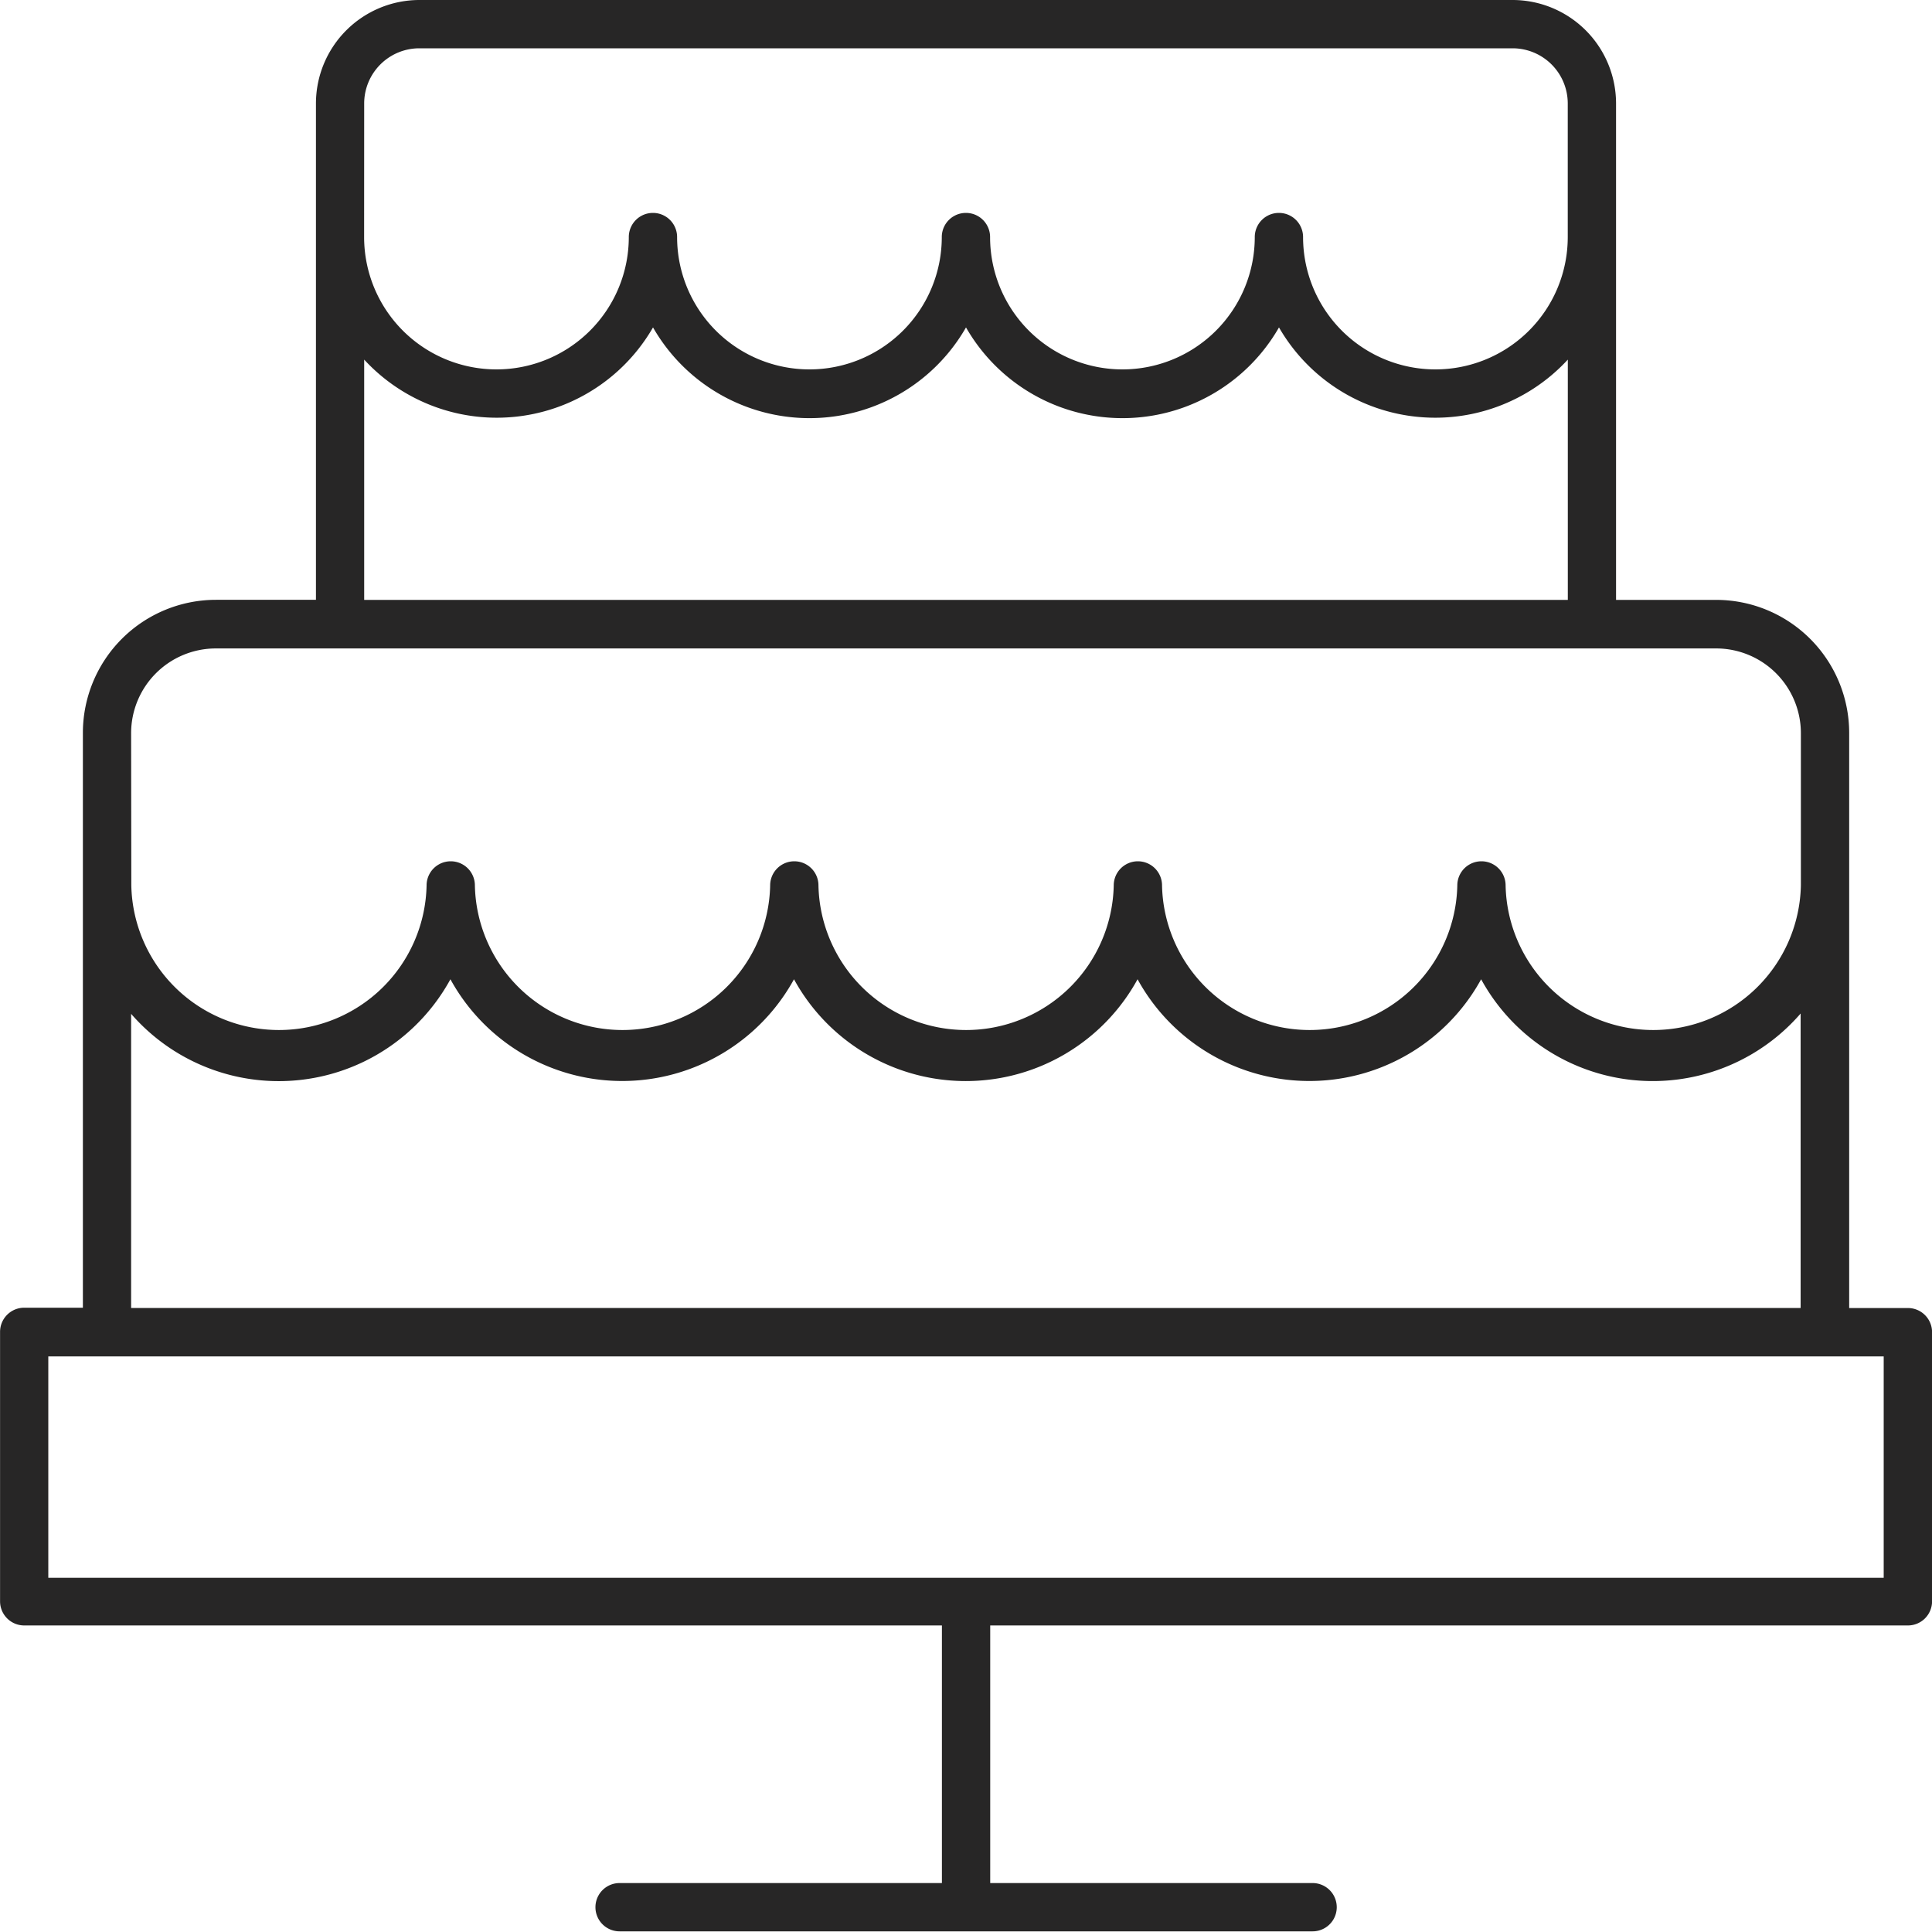
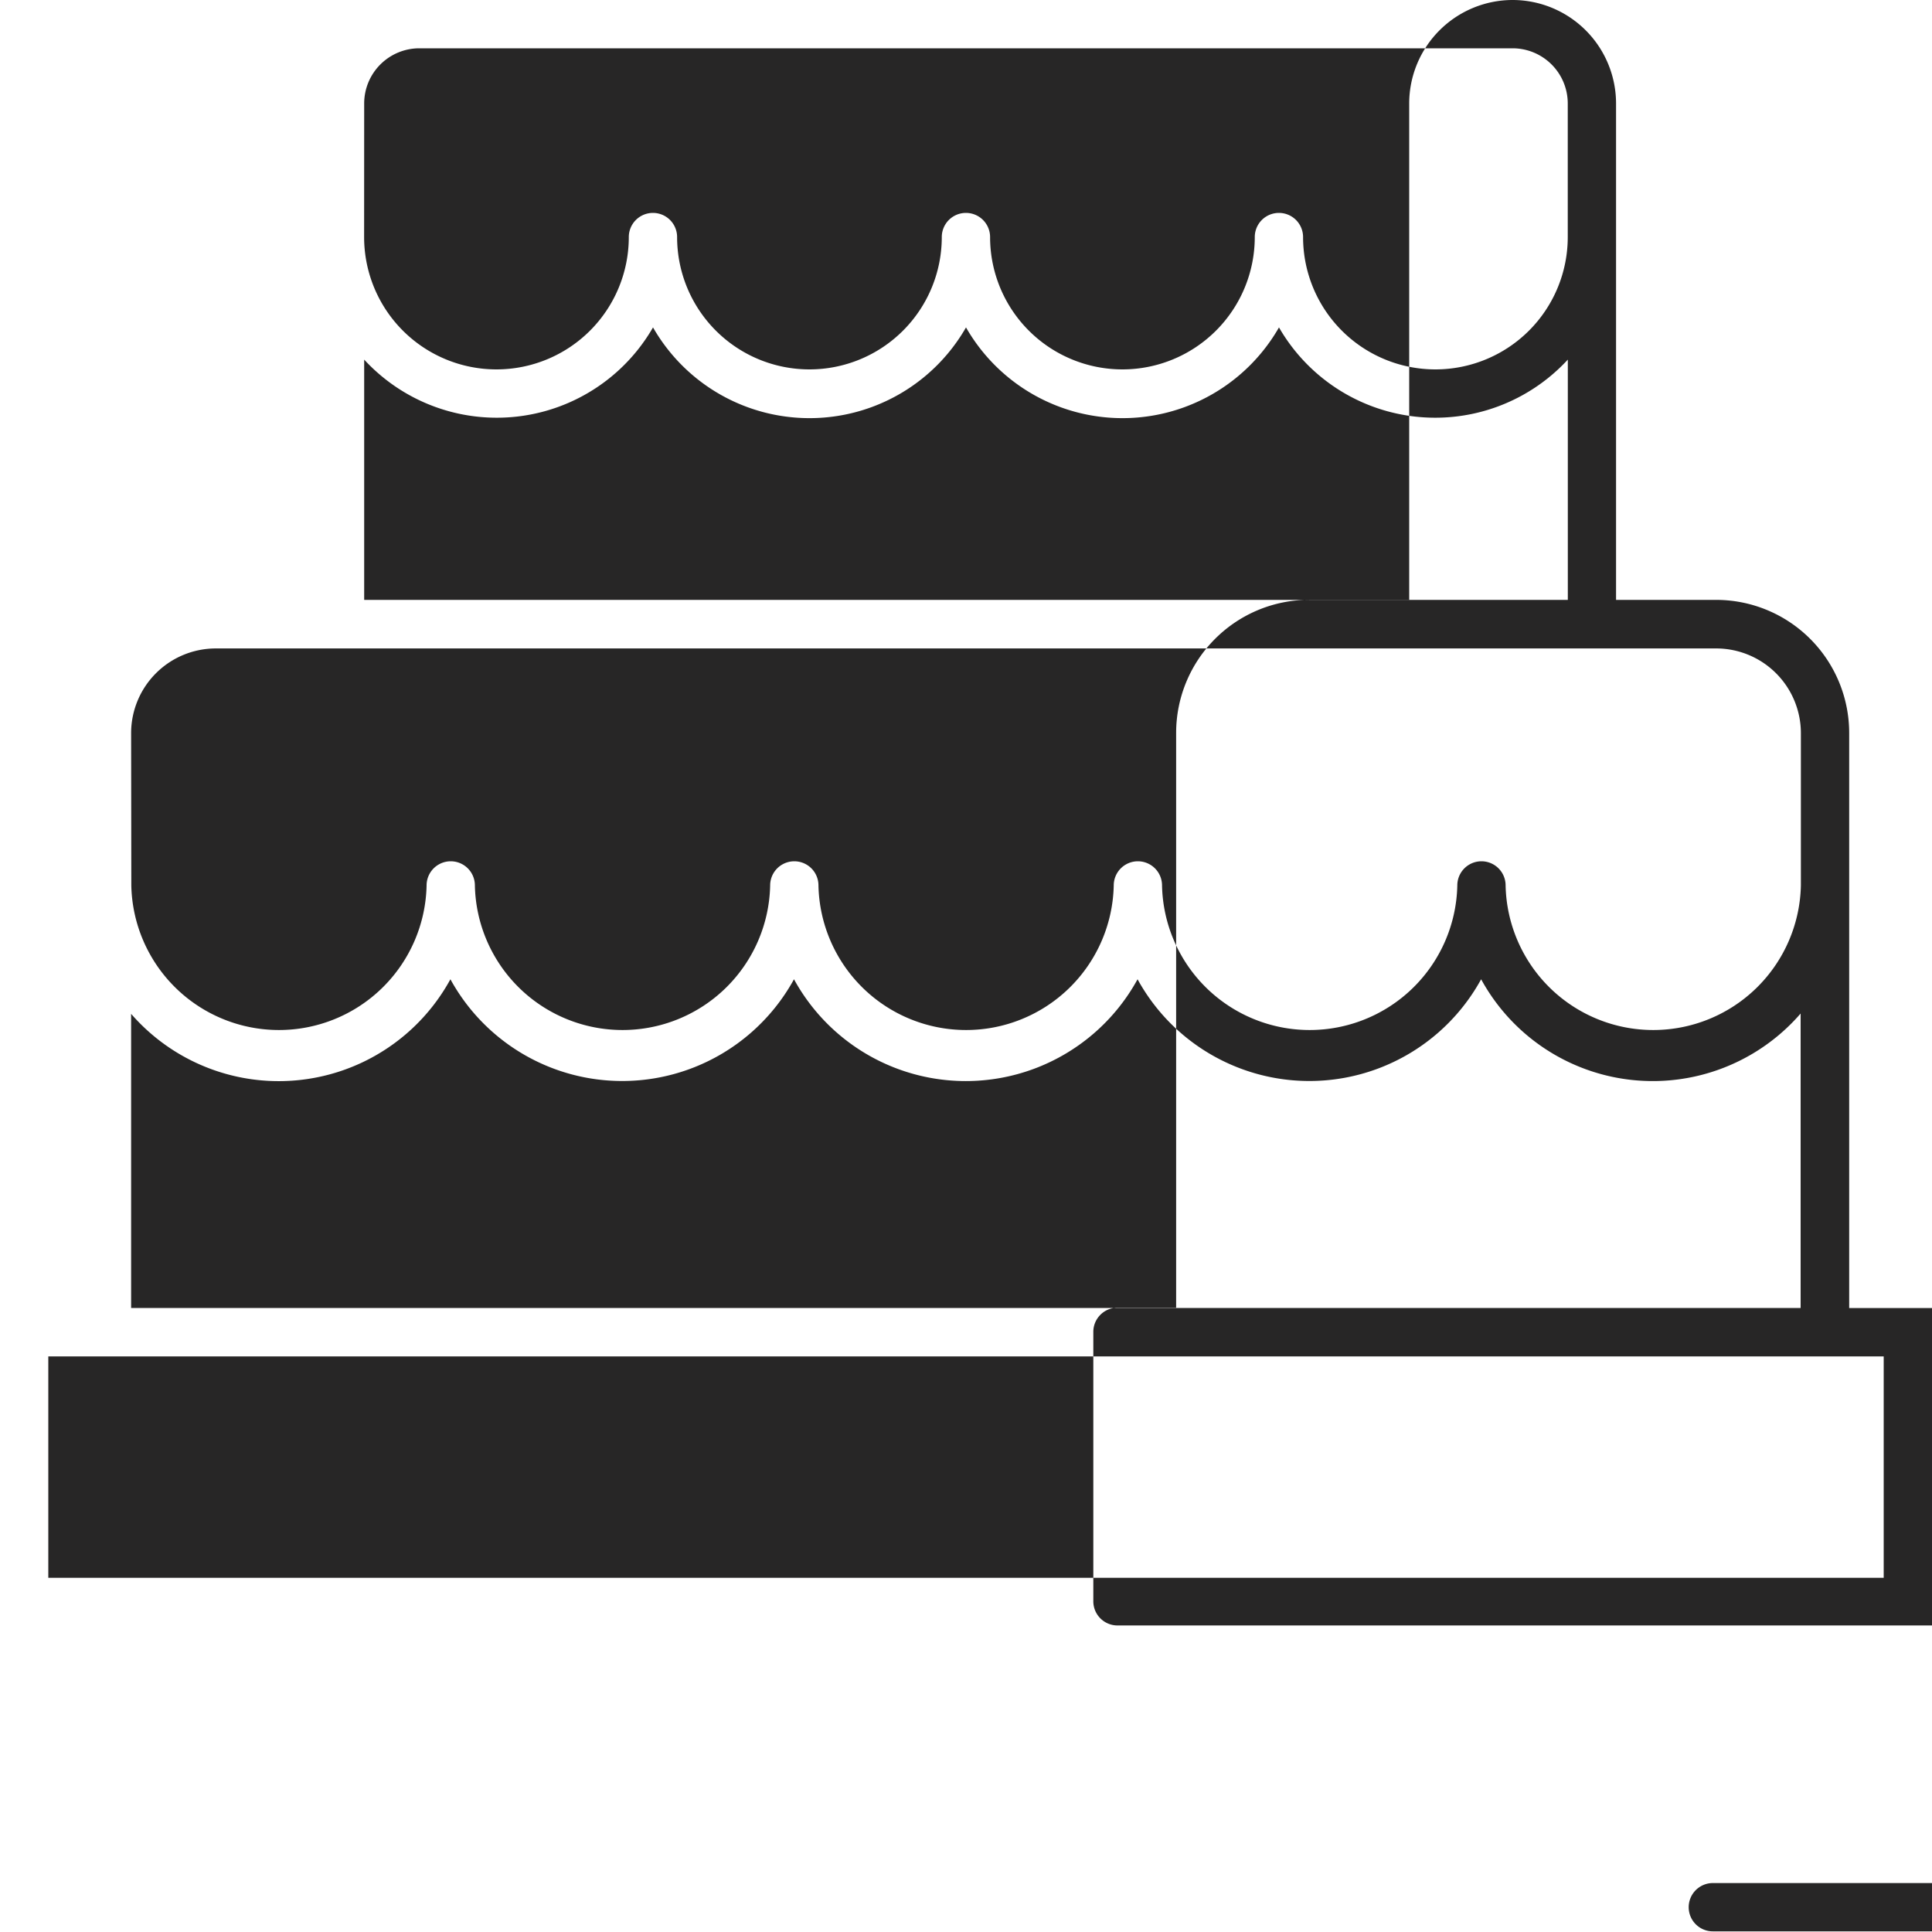
<svg xmlns="http://www.w3.org/2000/svg" width="30" height="30" viewBox="0 0 30 30">
-   <path id="icon-wedding-cake" d="M155.631,76.305h-.911V67.374a2.067,2.067,0,0,0-2.065-2.065H151.1V57.6a1.608,1.608,0,0,0-1.606-1.606H132.518a1.608,1.608,0,0,0-1.606,1.606v7.708h-1.554a2.067,2.067,0,0,0-2.065,2.065V76.3h-.911a.375.375,0,0,0-.375.375v4.184a.375.375,0,0,0,.375.375h14.25v4h-5.005a.375.375,0,1,0,0,.75h10.761a.375.375,0,0,0,0-.75h-5.006v-4h14.25a.375.375,0,0,0,.375-.375V76.68a.375.375,0,0,0-.375-.375ZM131.661,57.6a.857.857,0,0,1,.856-.856h16.977a.857.857,0,0,1,.856.856v2.075a2.055,2.055,0,1,1-4.11,0,.375.375,0,0,0-.75,0,2.055,2.055,0,1,1-4.11,0,.375.375,0,0,0-.75,0,2.055,2.055,0,1,1-4.11,0,.375.375,0,0,0-.75,0,2.055,2.055,0,1,1-4.11,0Zm0,3.978a2.8,2.8,0,0,0,4.485-.5,2.8,2.8,0,0,0,4.86,0,2.8,2.8,0,0,0,4.86,0,2.8,2.8,0,0,0,4.485.5v3.731h-18.69Zm-3.619,5.8a1.316,1.316,0,0,1,1.314-1.315h23.3a1.316,1.316,0,0,1,1.314,1.315v2.365a2.293,2.293,0,0,1-4.585,0,.375.375,0,0,0-.75,0,2.293,2.293,0,0,1-4.585,0,.375.375,0,0,0-.75,0,2.293,2.293,0,0,1-4.585,0,.375.375,0,1,0-.75,0,2.293,2.293,0,0,1-4.585,0,.375.375,0,1,0-.75,0,2.293,2.293,0,0,1-4.585,0Zm0,4.359A3.037,3.037,0,0,0,133,71.2a3.042,3.042,0,0,0,5.335,0,3.041,3.041,0,0,0,5.335,0,3.042,3.042,0,0,0,5.335,0,3.037,3.037,0,0,0,4.961.532v4.572H128.042Zm27.214,8.757h-28.5V77.056h28.5Z" transform="translate(-126.006 -55.994)" fill="#272626" />
+   <path id="icon-wedding-cake" d="M155.631,76.305h-.911V67.374a2.067,2.067,0,0,0-2.065-2.065H151.1V57.6a1.608,1.608,0,0,0-1.606-1.606a1.608,1.608,0,0,0-1.606,1.606v7.708h-1.554a2.067,2.067,0,0,0-2.065,2.065V76.3h-.911a.375.375,0,0,0-.375.375v4.184a.375.375,0,0,0,.375.375h14.25v4h-5.005a.375.375,0,1,0,0,.75h10.761a.375.375,0,0,0,0-.75h-5.006v-4h14.25a.375.375,0,0,0,.375-.375V76.68a.375.375,0,0,0-.375-.375ZM131.661,57.6a.857.857,0,0,1,.856-.856h16.977a.857.857,0,0,1,.856.856v2.075a2.055,2.055,0,1,1-4.11,0,.375.375,0,0,0-.75,0,2.055,2.055,0,1,1-4.11,0,.375.375,0,0,0-.75,0,2.055,2.055,0,1,1-4.11,0,.375.375,0,0,0-.75,0,2.055,2.055,0,1,1-4.11,0Zm0,3.978a2.8,2.8,0,0,0,4.485-.5,2.8,2.8,0,0,0,4.86,0,2.8,2.8,0,0,0,4.86,0,2.8,2.8,0,0,0,4.485.5v3.731h-18.69Zm-3.619,5.8a1.316,1.316,0,0,1,1.314-1.315h23.3a1.316,1.316,0,0,1,1.314,1.315v2.365a2.293,2.293,0,0,1-4.585,0,.375.375,0,0,0-.75,0,2.293,2.293,0,0,1-4.585,0,.375.375,0,0,0-.75,0,2.293,2.293,0,0,1-4.585,0,.375.375,0,1,0-.75,0,2.293,2.293,0,0,1-4.585,0,.375.375,0,1,0-.75,0,2.293,2.293,0,0,1-4.585,0Zm0,4.359A3.037,3.037,0,0,0,133,71.2a3.042,3.042,0,0,0,5.335,0,3.041,3.041,0,0,0,5.335,0,3.042,3.042,0,0,0,5.335,0,3.037,3.037,0,0,0,4.961.532v4.572H128.042Zm27.214,8.757h-28.5V77.056h28.5Z" transform="translate(-126.006 -55.994)" fill="#272626" />
</svg>